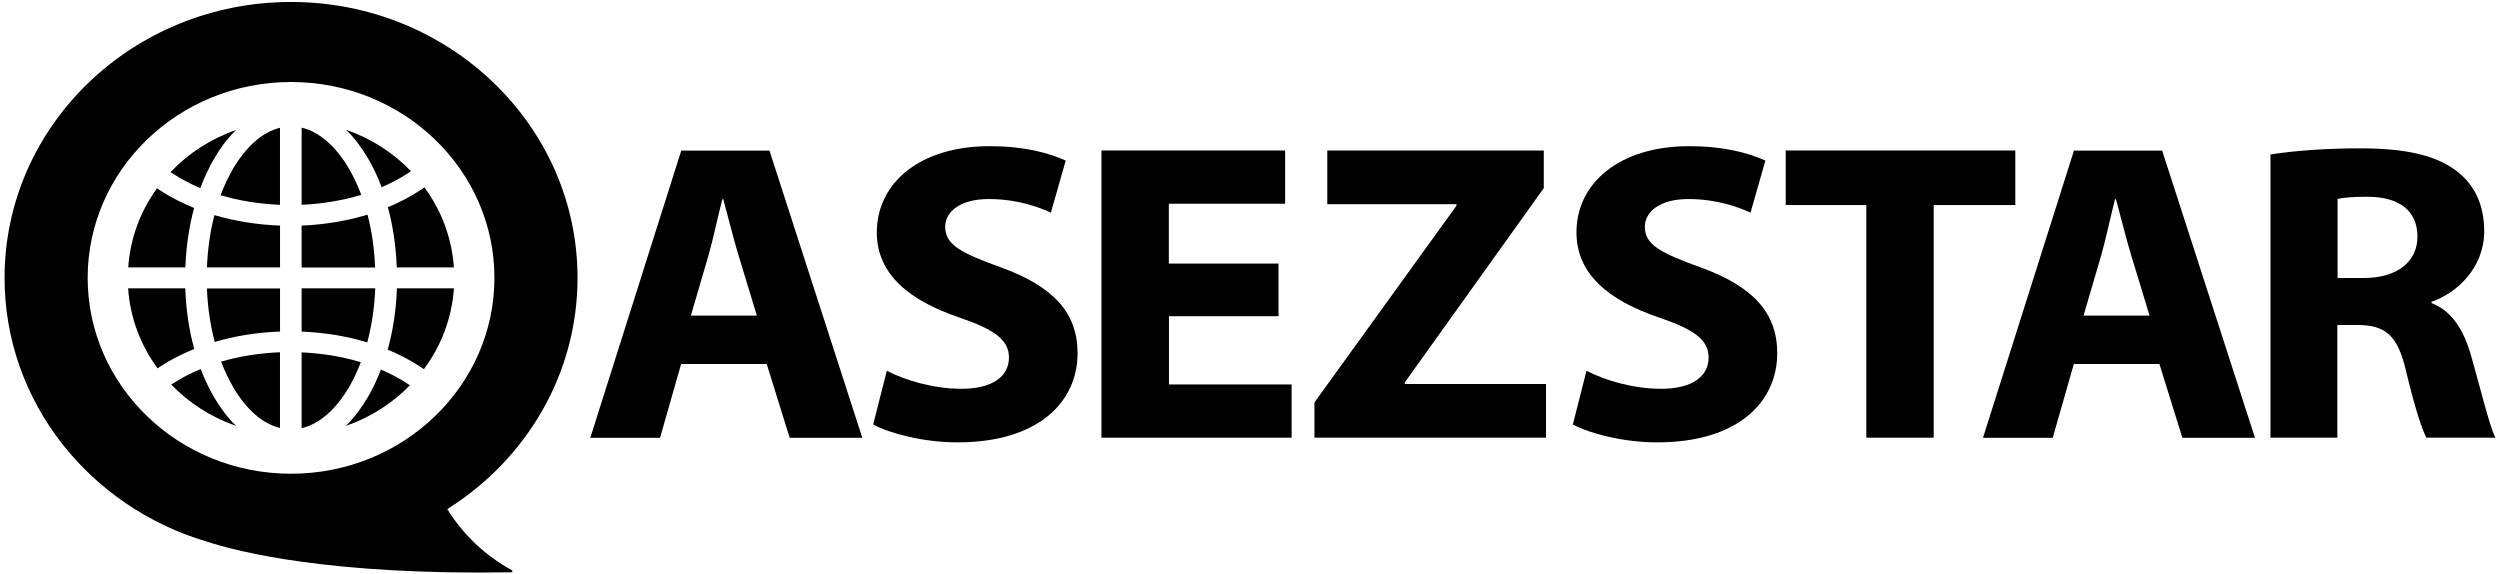
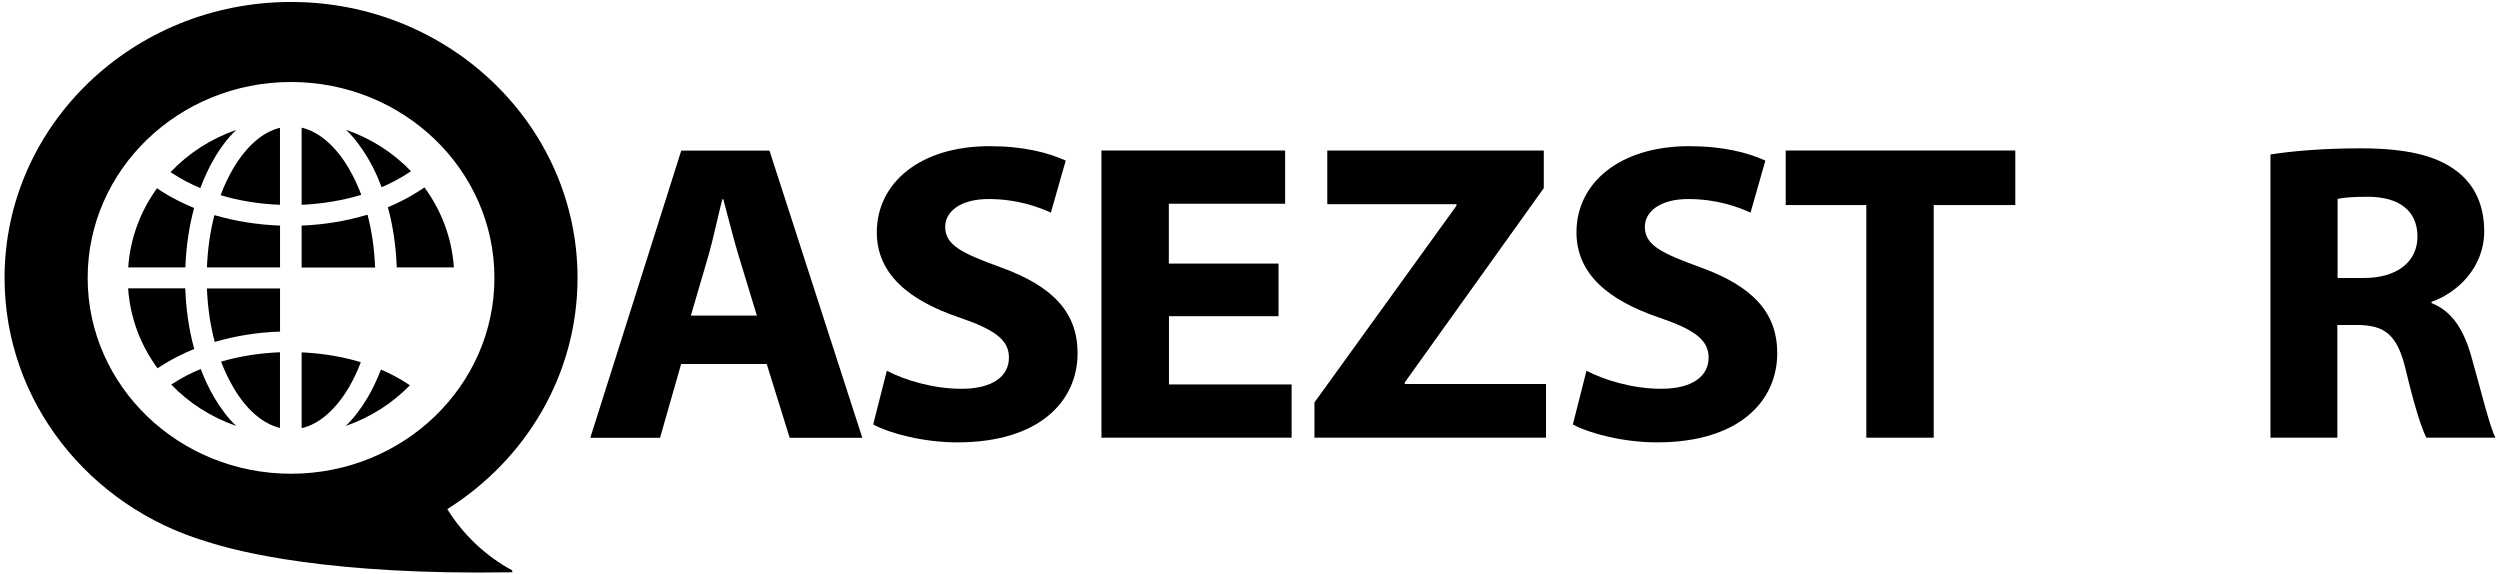
<svg xmlns="http://www.w3.org/2000/svg" width="510" height="117" viewBox="0 0 510 117" fill="none">
  <path d="M43.816 69.753C47.99 68.527 52.47 67.792 57.128 67.645V58.845H42.212C42.365 62.669 42.899 66.37 43.816 69.777V69.753Z" fill="#2060AD" style="fill:#2060AD;fill:color(display-p3 0.126 0.377 0.678);fill-opacity:1;" />
  <path d="M47.57 34.379C46.603 36.046 45.737 37.86 44.999 39.821C48.766 40.949 52.864 41.611 57.115 41.782V26.069C53.577 26.927 50.268 29.82 47.57 34.379Z" fill="#2060AD" style="fill:#2060AD;fill:color(display-p3 0.126 0.377 0.678);fill-opacity:1;" />
  <path d="M42.212 54.55H57.128V46.019C52.444 45.848 47.939 45.112 43.739 43.887C42.874 47.221 42.365 50.824 42.212 54.574V54.55Z" fill="#2060AD" style="fill:#2060AD;fill:color(display-p3 0.126 0.377 0.678);fill-opacity:1;" />
  <path d="M40.873 38.35C41.687 36.193 42.629 34.159 43.723 32.296C45.047 30.016 46.549 28.08 48.178 26.511C43.011 28.3 38.429 31.266 34.789 35.115C34.967 35.237 35.145 35.36 35.324 35.458C37.029 36.561 38.887 37.541 40.873 38.375V38.35Z" fill="#2060AD" style="fill:#2060AD;fill:color(display-p3 0.126 0.377 0.678);fill-opacity:1;" />
  <path d="M80.961 54.552H92.593C92.186 48.497 90.022 42.908 86.586 38.227C86.23 38.472 85.873 38.717 85.517 38.937C83.557 40.212 81.419 41.315 79.128 42.271C80.171 46.095 80.782 50.262 80.935 54.528L80.961 54.552Z" fill="#2060AD" style="fill:#2060AD;fill:color(display-p3 0.126 0.377 0.678);fill-opacity:1;" />
  <path d="M39.572 42.418C37.179 41.437 34.913 40.285 32.852 38.961C32.572 38.79 32.292 38.594 32.037 38.398C28.677 43.03 26.564 48.57 26.157 54.551H37.815C37.968 50.311 38.579 46.217 39.597 42.418H39.572Z" fill="#2060AD" style="fill:#2060AD;fill:color(display-p3 0.126 0.377 0.678);fill-opacity:1;" />
  <path d="M37.795 58.817H26.137C26.544 64.872 28.708 70.461 32.144 75.143C32.373 74.996 32.602 74.824 32.831 74.677C34.918 73.329 37.184 72.177 39.627 71.196C38.558 67.323 37.947 63.156 37.795 58.817Z" fill="#2060AD" style="fill:#2060AD;fill:color(display-p3 0.126 0.377 0.678);fill-opacity:1;" />
-   <path d="M40.965 75.268C38.954 76.101 37.045 77.082 35.314 78.209C35.187 78.283 35.06 78.381 34.933 78.454C38.547 82.205 43.078 85.122 48.169 86.887C46.54 85.318 45.063 83.381 43.714 81.102C42.671 79.312 41.729 77.351 40.94 75.268H40.965Z" fill="#2060AD" style="fill:#2060AD;fill:color(display-p3 0.126 0.377 0.678);fill-opacity:1;" />
+   <path d="M40.965 75.268C38.954 76.101 37.045 77.082 35.314 78.209C35.187 78.283 35.06 78.381 34.933 78.454C38.547 82.205 43.078 85.122 48.169 86.887C46.54 85.318 45.063 83.381 43.714 81.102C42.671 79.312 41.729 77.351 40.94 75.268H40.965" fill="#2060AD" style="fill:#2060AD;fill:color(display-p3 0.126 0.377 0.678);fill-opacity:1;" />
  <path d="M47.571 78.995C50.269 83.579 53.578 86.447 57.116 87.304V71.861C52.916 72.033 48.843 72.67 45.102 73.773C45.814 75.636 46.629 77.377 47.571 78.97V78.995Z" fill="#2060AD" style="fill:#2060AD;fill:color(display-p3 0.126 0.377 0.678);fill-opacity:1;" />
  <path d="M77.715 75.391C76.926 77.425 76.035 79.337 74.992 81.102C73.642 83.382 72.166 85.318 70.537 86.887C75.577 85.147 80.031 82.279 83.621 78.602C83.417 78.479 83.239 78.332 83.035 78.21C81.406 77.156 79.599 76.2 77.715 75.391Z" fill="#2060AD" style="fill:#2060AD;fill:color(display-p3 0.126 0.377 0.678);fill-opacity:1;" />
  <path d="M73.597 73.893C69.856 72.741 65.758 72.079 61.532 71.883V87.35C65.096 86.517 68.456 83.624 71.179 79.016C72.096 77.447 72.91 75.731 73.597 73.917V73.893Z" fill="#2060AD" style="fill:#2060AD;fill:color(display-p3 0.126 0.377 0.678);fill-opacity:1;" />
-   <path d="M79.064 71.319C81.381 72.275 83.544 73.403 85.53 74.677C85.861 74.873 86.166 75.094 86.472 75.314C89.984 70.608 92.173 64.946 92.606 58.817H80.974C80.821 63.205 80.184 67.421 79.09 71.319H79.064Z" fill="#2060AD" style="fill:#2060AD;fill:color(display-p3 0.126 0.377 0.678);fill-opacity:1;" />
  <path d="M91.267 103.847C107.252 93.796 117.816 76.441 117.816 56.684C117.816 25.602 91.649 0.402 59.373 0.402C27.097 0.402 0.931 25.602 0.931 56.684C0.931 81.981 18.265 103.381 42.115 110.465C48.632 112.598 67.62 117.402 104.529 116.74L104.478 116.348C99.005 113.382 94.449 109.043 91.242 103.847H91.267ZM59.373 96.64C36.465 96.64 17.883 78.745 17.883 56.684C17.883 34.622 36.465 16.728 59.373 16.728C82.282 16.728 100.863 34.622 100.863 56.684C100.863 78.745 82.282 96.64 59.373 96.64Z" fill="#2060AD" style="fill:#2060AD;fill:color(display-p3 0.126 0.377 0.678);fill-opacity:1;" />
  <path d="M77.829 38.203C79.688 37.394 81.444 36.487 83.073 35.432C83.328 35.261 83.582 35.089 83.837 34.918C80.222 31.167 75.691 28.226 70.601 26.485C72.23 28.054 73.706 29.991 75.055 32.27C76.124 34.084 77.066 36.07 77.855 38.203H77.829Z" fill="#2060AD" style="fill:#2060AD;fill:color(display-p3 0.126 0.377 0.678);fill-opacity:1;" />
  <path d="M71.179 34.376C68.456 29.768 65.096 26.875 61.532 26.042V41.779C65.808 41.583 69.907 40.897 73.699 39.745C72.987 37.833 72.147 36.043 71.179 34.401V34.376Z" fill="#2060AD" style="fill:#2060AD;fill:color(display-p3 0.126 0.377 0.678);fill-opacity:1;" />
  <path d="M74.972 43.791C70.772 45.066 66.241 45.826 61.532 46.022V54.577H76.525C76.372 50.802 75.863 47.174 74.972 43.791Z" fill="#2060AD" style="fill:#2060AD;fill:color(display-p3 0.126 0.377 0.678);fill-opacity:1;" />
-   <path d="M76.525 58.818H61.532V67.643C66.216 67.839 70.747 68.575 74.921 69.849C75.837 66.417 76.397 62.691 76.55 58.818H76.525Z" fill="#2060AD" style="fill:#2060AD;fill:color(display-p3 0.126 0.377 0.678);fill-opacity:1;" />
  <path d="M138.95 74.259L134.649 89.31H120.42L138.976 30.725H156.972L175.91 89.31H161.095L156.412 74.259H138.925H138.95ZM154.401 64.381L150.608 51.928C149.565 48.472 148.496 44.084 147.554 40.652H147.35C146.459 44.109 145.543 48.545 144.576 51.953L140.936 64.381H154.401Z" fill="#2060AD" style="fill:#2060AD;fill:color(display-p3 0.126 0.377 0.678);fill-opacity:1;" />
  <path d="M180.905 75.634C184.545 77.521 190.272 79.311 196.152 79.311C202.465 79.311 205.825 76.786 205.825 72.937C205.825 69.334 202.923 67.226 195.643 64.75C185.487 61.294 178.869 55.95 178.869 47.395C178.869 37.394 187.574 29.819 201.88 29.819C208.828 29.819 213.817 31.143 217.406 32.761L214.377 43.375C211.959 42.272 207.581 40.605 201.676 40.605C195.771 40.605 192.818 43.277 192.818 46.267C192.818 49.993 196.178 51.636 204.069 54.504C214.836 58.377 219.825 63.77 219.825 72.055C219.825 81.836 212.036 90.243 195.312 90.243C188.414 90.243 181.516 88.43 178.131 86.591L180.905 75.658V75.634Z" fill="#2060AD" style="fill:#2060AD;fill:color(display-p3 0.126 0.377 0.678);fill-opacity:1;" />
  <path d="M260.842 64.504H238.468V78.428H263.489V89.287H224.697V30.701H262.166V41.56H238.442V53.768H260.817V64.504H260.842Z" fill="#2060AD" style="fill:#2060AD;fill:color(display-p3 0.126 0.377 0.678);fill-opacity:1;" />
  <path d="M268.121 82.13L297.113 41.978V41.659H270.768V30.702H314.931V38.375L286.575 78.012V78.331H315.389V89.288H268.147V82.13H268.121Z" fill="#2060AD" style="fill:#2060AD;fill:color(display-p3 0.126 0.377 0.678);fill-opacity:1;" />
  <path d="M323.637 75.634C327.277 77.521 333.004 79.311 338.884 79.311C345.196 79.311 348.556 76.786 348.556 72.937C348.556 69.334 345.655 67.226 338.375 64.75C328.219 61.294 321.6 55.95 321.6 47.395C321.6 37.394 330.306 29.819 344.611 29.819C351.56 29.819 356.549 31.143 360.138 32.761L357.109 43.375C354.691 42.272 350.313 40.605 344.407 40.605C338.502 40.605 335.549 43.277 335.549 46.267C335.549 49.993 338.909 51.636 346.8 54.504C357.567 58.377 362.556 63.77 362.556 72.055C362.556 81.836 354.767 90.243 338.044 90.243C331.146 90.243 324.248 88.43 320.862 86.591L323.637 75.658V75.634Z" fill="#203E70" style="fill:#203E70;fill:color(display-p3 0.126 0.243 0.439);fill-opacity:1;" />
  <path d="M380.705 41.831H364.287V30.702H411.123V41.831H394.476V89.288H380.73V41.831H380.705Z" fill="#203E70" style="fill:#203E70;fill:color(display-p3 0.126 0.243 0.439);fill-opacity:1;" />
-   <path d="M423.059 74.261L418.757 89.312H404.528L423.084 30.727H441.08L460.018 89.312H445.204L440.52 74.261H423.033H423.059ZM438.509 64.383L434.717 51.93C433.673 48.474 432.604 44.086 431.662 40.654H431.459C430.568 44.111 429.651 48.547 428.684 51.955L425.044 64.383H438.509Z" fill="#203E70" style="fill:#203E70;fill:color(display-p3 0.126 0.243 0.439);fill-opacity:1;" />
  <path d="M463.201 31.51C467.63 30.799 474.172 30.26 481.477 30.26C490.488 30.26 496.826 31.584 501.153 34.893C504.793 37.663 506.779 41.781 506.779 47.174C506.779 54.601 501.255 59.773 496.037 61.563V61.832C500.262 63.475 502.63 67.348 504.157 72.741C506.04 79.359 507.873 87.007 509.069 89.287H494.993C494.052 87.595 492.55 82.889 490.819 75.633C489.113 68.304 486.568 66.343 480.917 66.294H476.819V89.287H463.176V31.51H463.201ZM476.845 56.709H482.241C489.063 56.709 493.161 53.351 493.161 48.277C493.161 42.908 489.343 40.163 483.055 40.139C479.772 40.139 477.837 40.335 476.87 40.58V56.709H476.845Z" fill="#203E70" style="fill:#203E70;fill:color(display-p3 0.126 0.243 0.439);fill-opacity:1;" />
</svg>